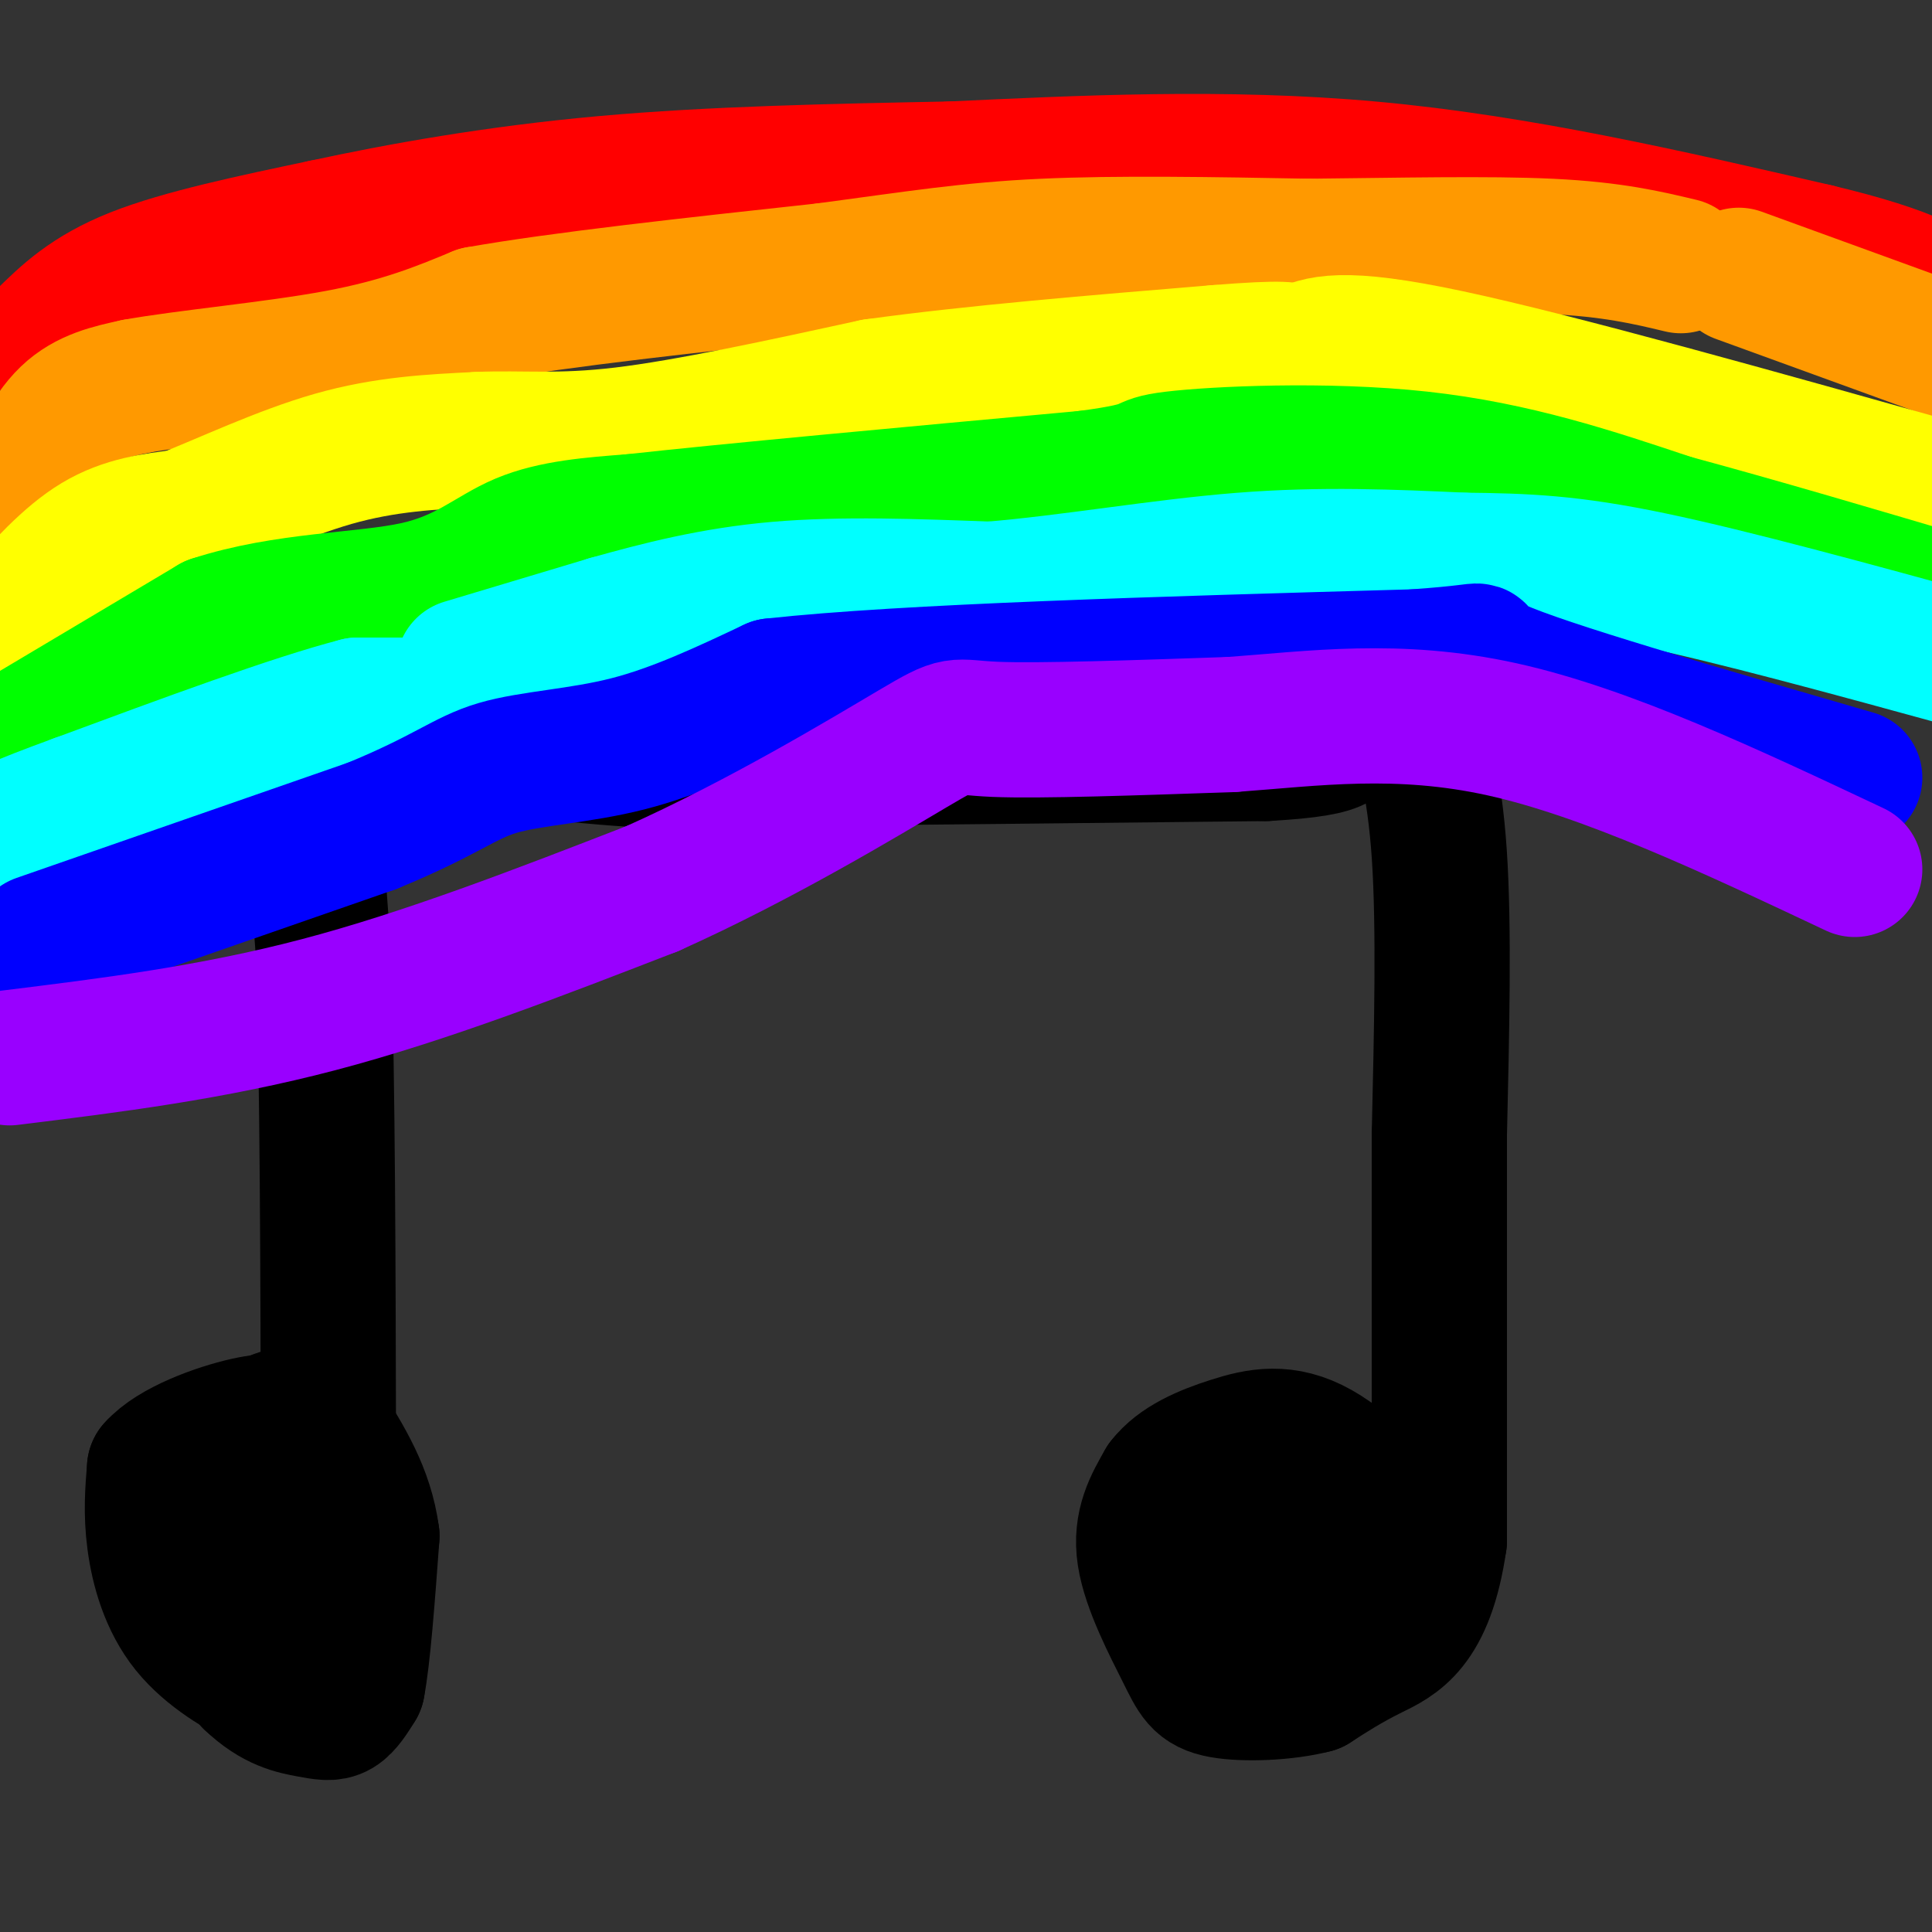
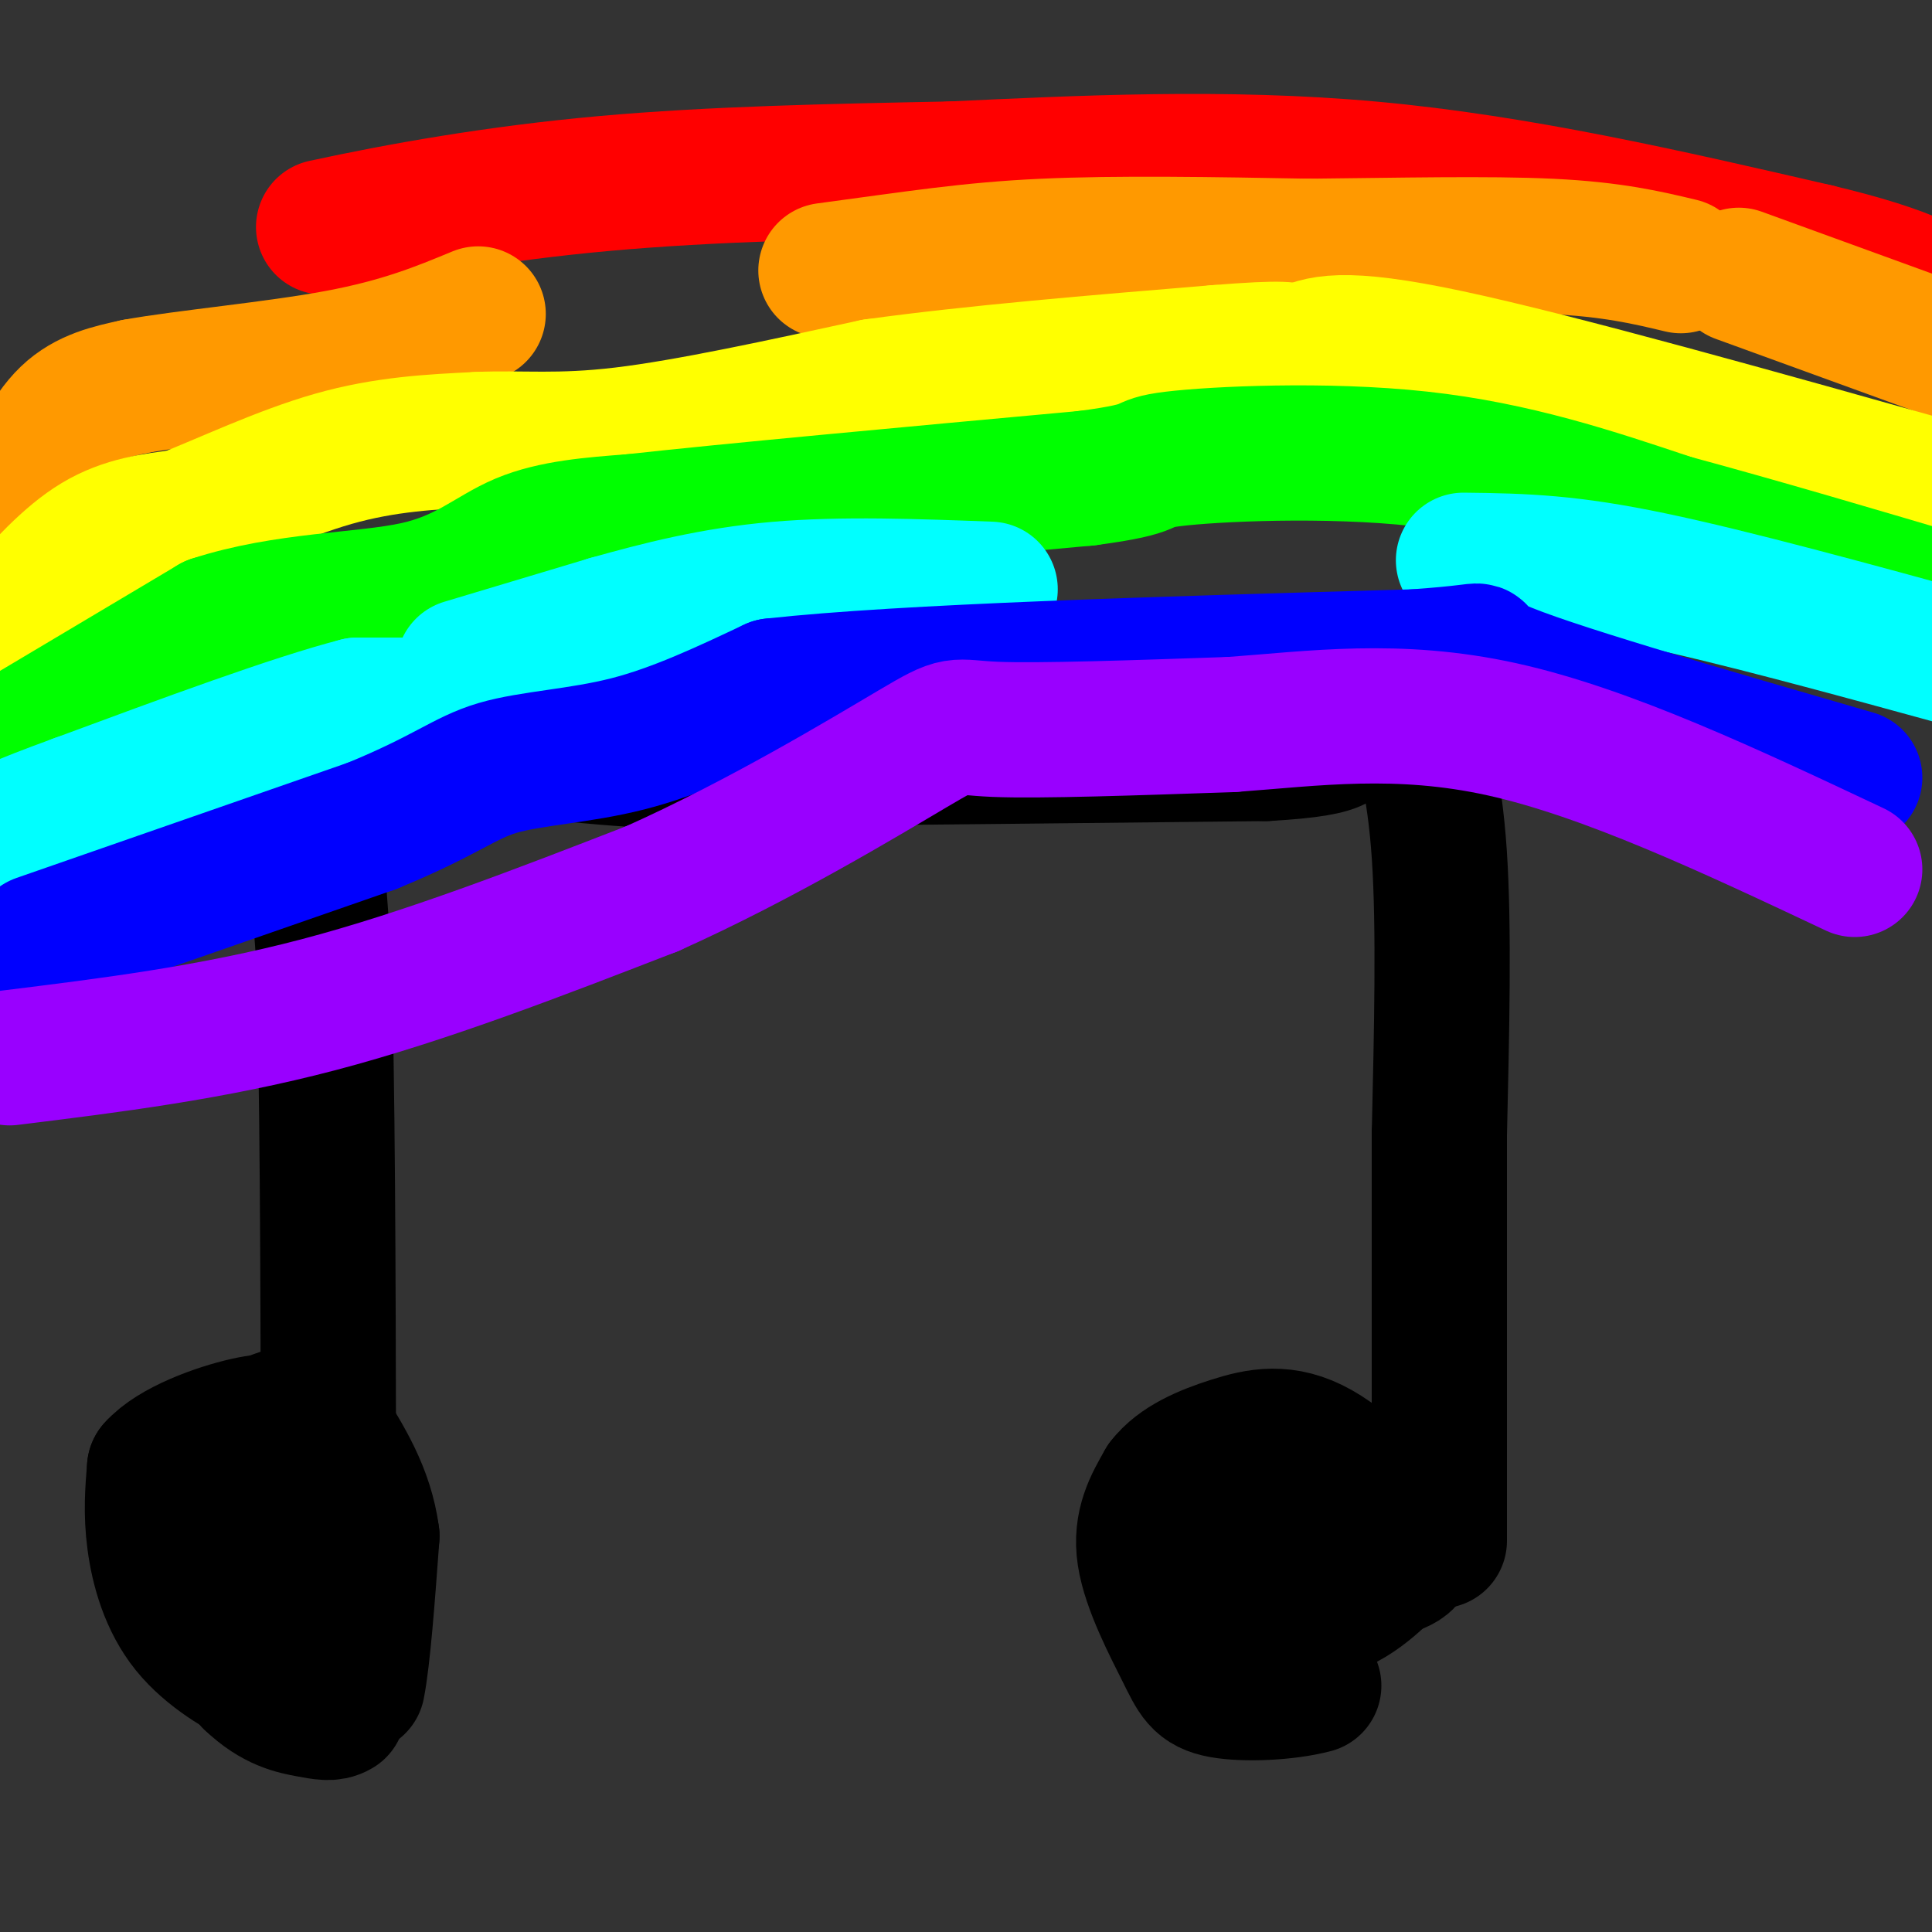
<svg xmlns="http://www.w3.org/2000/svg" viewBox="0 0 400 400" version="1.1">
  <rect x="0" y="0" width="400" height="400" fill="#333333" stroke="none" />
  <g fill="none" stroke="#000000" stroke-width="6" stroke-linecap="round" stroke-linejoin="round">
-     <path d="M62,142c0.000,0.000 0.100,0.100 0.1,0.1" />
    <path d="M62,142c0.000,0.000 0.100,0.100 0.1,0.1" />
  </g>
  <g fill="none" stroke="#000000" stroke-width="28" stroke-linecap="round" stroke-linejoin="round">
    <path d="M67,147c0.000,0.000 13.000,4.000 13,4" />
    <path d="M80,151c11.133,1.956 32.467,4.844 48,6c15.533,1.156 25.267,0.578 35,0" />
    <path d="M163,157c22.333,-0.167 60.667,-0.583 99,-1" />
    <path d="M262,156c18.600,-1.044 15.600,-3.156 16,-6c0.400,-2.844 4.200,-6.422 8,-10" />
    <path d="M292,145c2.500,8.500 5.000,17.000 6,32c1.000,15.000 0.500,36.500 0,58" />
    <path d="M298,235c0.000,23.667 0.000,53.833 0,84" />
-     <path d="M298,319c-2.578,17.867 -9.022,20.533 -14,23c-4.978,2.467 -8.489,4.733 -12,7" />
    <path d="M272,349c-5.815,1.523 -14.352,1.831 -19,1c-4.648,-0.831 -5.405,-2.801 -8,-8c-2.595,-5.199 -7.027,-13.628 -8,-20c-0.973,-6.372 1.514,-10.686 4,-15" />
    <path d="M241,307c2.998,-3.928 8.494,-6.249 14,-8c5.506,-1.751 11.021,-2.933 18,1c6.979,3.933 15.423,12.981 18,18c2.577,5.019 -0.711,6.010 -4,7" />
    <path d="M287,325c-3.598,3.759 -10.593,9.657 -16,8c-5.407,-1.657 -9.225,-10.869 -11,-15c-1.775,-4.131 -1.507,-3.180 0,-3c1.507,0.180 4.254,-0.410 7,-1" />
    <path d="M267,314c1.833,0.667 2.917,2.833 4,5" />
    <path d="M63,143c0.000,0.000 4.000,55.000 4,55" />
    <path d="M67,198c0.833,26.333 0.917,64.667 1,103" />
    <path d="M68,301c0.467,24.600 1.133,34.600 0,40c-1.133,5.400 -4.067,6.200 -7,7" />
    <path d="M61,348c-1.871,1.510 -3.048,1.786 -7,0c-3.952,-1.786 -10.679,-5.635 -15,-11c-4.321,-5.365 -6.234,-12.247 -7,-18c-0.766,-5.753 -0.383,-10.376 0,-15" />
    <path d="M32,304c3.789,-4.348 13.261,-7.718 19,-9c5.739,-1.282 7.744,-0.478 10,0c2.256,0.478 4.761,0.629 7,5c2.239,4.371 4.211,12.963 3,19c-1.211,6.037 -5.606,9.518 -10,13" />
    <path d="M61,332c-3.729,4.305 -8.051,8.566 -11,2c-2.949,-6.566 -4.525,-23.960 -2,-29c2.525,-5.040 9.150,2.274 12,6c2.850,3.726 1.925,3.863 1,4" />
    <path d="M61,315c-1.333,1.167 -5.167,2.083 -9,3" />
    <path d="M64,299c-7.133,0.333 -14.267,0.667 -18,1c-3.733,0.333 -4.067,0.667 -5,3c-0.933,2.333 -2.467,6.667 -4,11" />
    <path d="M37,314c-1.556,3.400 -3.444,6.400 -1,12c2.444,5.600 9.222,13.800 16,22" />
-     <path d="M52,348c4.881,4.702 9.083,5.458 12,6c2.917,0.542 4.548,0.869 6,0c1.452,-0.869 2.726,-2.935 4,-5" />
+     <path d="M52,348c4.881,4.702 9.083,5.458 12,6c2.917,0.542 4.548,0.869 6,0" />
    <path d="M74,349c1.167,-6.000 2.083,-18.500 3,-31" />
    <path d="M77,318c-1.167,-9.000 -5.583,-16.000 -10,-23" />
    <path d="M67,295c-3.867,-3.933 -8.533,-2.267 -13,0c-4.467,2.267 -8.733,5.133 -13,8" />
    <path d="M41,303c-2.500,5.500 -2.250,15.250 -2,25" />
  </g>
  <g fill="none" stroke="#ff0000" stroke-width="28" stroke-linecap="round" stroke-linejoin="round">
-     <path d="M9,70c4.667,-4.583 9.333,-9.167 19,-13c9.667,-3.833 24.333,-6.917 39,-10" />
    <path d="M67,47c15.756,-3.422 35.644,-6.978 58,-9c22.356,-2.022 47.178,-2.511 72,-3" />
    <path d="M197,35c26.444,-1.222 56.556,-2.778 87,0c30.444,2.778 61.222,9.889 92,17" />
    <path d="M376,52c20.333,4.833 25.167,8.417 30,12" />
  </g>
  <g fill="none" stroke="#ff9900" stroke-width="28" stroke-linecap="round" stroke-linejoin="round">
    <path d="M4,103c3.000,-6.583 6.000,-13.167 10,-17c4.000,-3.833 9.000,-4.917 14,-6" />
    <path d="M28,80c10.222,-1.867 28.778,-3.533 42,-6c13.222,-2.467 21.111,-5.733 29,-9" />
-     <path d="M99,65c16.833,-3.000 44.417,-6.000 72,-9" />
    <path d="M171,56c18.756,-2.511 29.644,-4.289 45,-5c15.356,-0.711 35.178,-0.356 55,0" />
    <path d="M271,51c18.467,-0.178 37.133,-0.622 50,0c12.867,0.622 19.933,2.311 27,4" />
    <path d="M360,57c0.000,0.000 44.000,16.000 44,16" />
  </g>
  <g fill="none" stroke="#ffff00" stroke-width="28" stroke-linecap="round" stroke-linejoin="round">
    <path d="M3,128c5.583,-6.250 11.167,-12.500 17,-16c5.833,-3.500 11.917,-4.250 18,-5" />
    <path d="M38,107c8.356,-3.267 20.244,-8.933 31,-12c10.756,-3.067 20.378,-3.533 30,-4" />
    <path d="M99,91c9.022,-0.400 16.578,0.600 30,-1c13.422,-1.600 32.711,-5.800 52,-10" />
    <path d="M181,80c20.500,-2.833 45.750,-4.917 71,-7" />
    <path d="M252,73c14.500,-1.167 15.250,-0.583 16,0" />
    <path d="M269,73c4.167,-1.917 8.333,-3.833 31,1c22.667,4.833 63.833,16.417 105,28" />
  </g>
  <g fill="none" stroke="#00ff00" stroke-width="28" stroke-linecap="round" stroke-linejoin="round">
    <path d="M2,154c0.000,0.000 42.000,-25.000 42,-25" />
    <path d="M44,129c14.964,-4.905 31.375,-4.667 42,-7c10.625,-2.333 15.464,-7.238 22,-10c6.536,-2.762 14.768,-3.381 23,-4" />
    <path d="M131,108c19.500,-2.167 56.750,-5.583 94,-9" />
    <path d="M225,99c16.202,-2.143 9.708,-3.000 18,-4c8.292,-1.000 31.369,-2.143 51,0c19.631,2.143 35.815,7.571 52,13" />
    <path d="M346,108c18.500,5.000 38.750,11.000 59,17" />
  </g>
  <g fill="none" stroke="#00ffff" stroke-width="28" stroke-linecap="round" stroke-linejoin="round">
    <path d="M96,138c0.000,0.000 30.000,-9.000 30,-9" />
    <path d="M126,129c10.489,-2.956 21.711,-5.844 35,-7c13.289,-1.156 28.644,-0.578 44,0" />
-     <path d="M205,122c16.356,-1.333 35.244,-4.667 52,-6c16.756,-1.333 31.378,-0.667 46,0" />
    <path d="M303,116c12.889,0.133 22.111,0.467 39,4c16.889,3.533 41.444,10.267 66,17" />
    <path d="M94,146c0.000,0.000 -20.000,0.000 -20,0" />
    <path d="M74,146c-13.000,3.333 -35.500,11.667 -58,20" />
    <path d="M16,166c-12.833,4.667 -15.917,6.333 -19,8" />
  </g>
  <g fill="none" stroke="#0000ff" stroke-width="28" stroke-linecap="round" stroke-linejoin="round">
    <path d="M8,195c0.000,0.000 69.000,-24.000 69,-24" />
    <path d="M77,171c15.310,-6.274 19.083,-9.958 26,-12c6.917,-2.042 16.976,-2.440 27,-5c10.024,-2.560 20.012,-7.280 30,-12" />
    <path d="M160,142c27.167,-3.000 80.083,-4.500 133,-6" />
    <path d="M293,136c21.178,-1.511 7.622,-2.289 17,2c9.378,4.289 41.689,13.644 74,23" />
  </g>
  <g fill="none" stroke="#9900ff" stroke-width="28" stroke-linecap="round" stroke-linejoin="round">
    <path d="M2,219c20.917,-2.583 41.833,-5.167 64,-11c22.167,-5.833 45.583,-14.917 69,-24" />
    <path d="M135,184c22.464,-10.048 44.125,-23.167 54,-29c9.875,-5.833 7.964,-4.381 17,-4c9.036,0.381 29.018,-0.310 49,-1" />
    <path d="M255,150c16.822,-1.222 34.378,-3.778 56,1c21.622,4.778 47.311,16.889 73,29" />
  </g>
</svg>